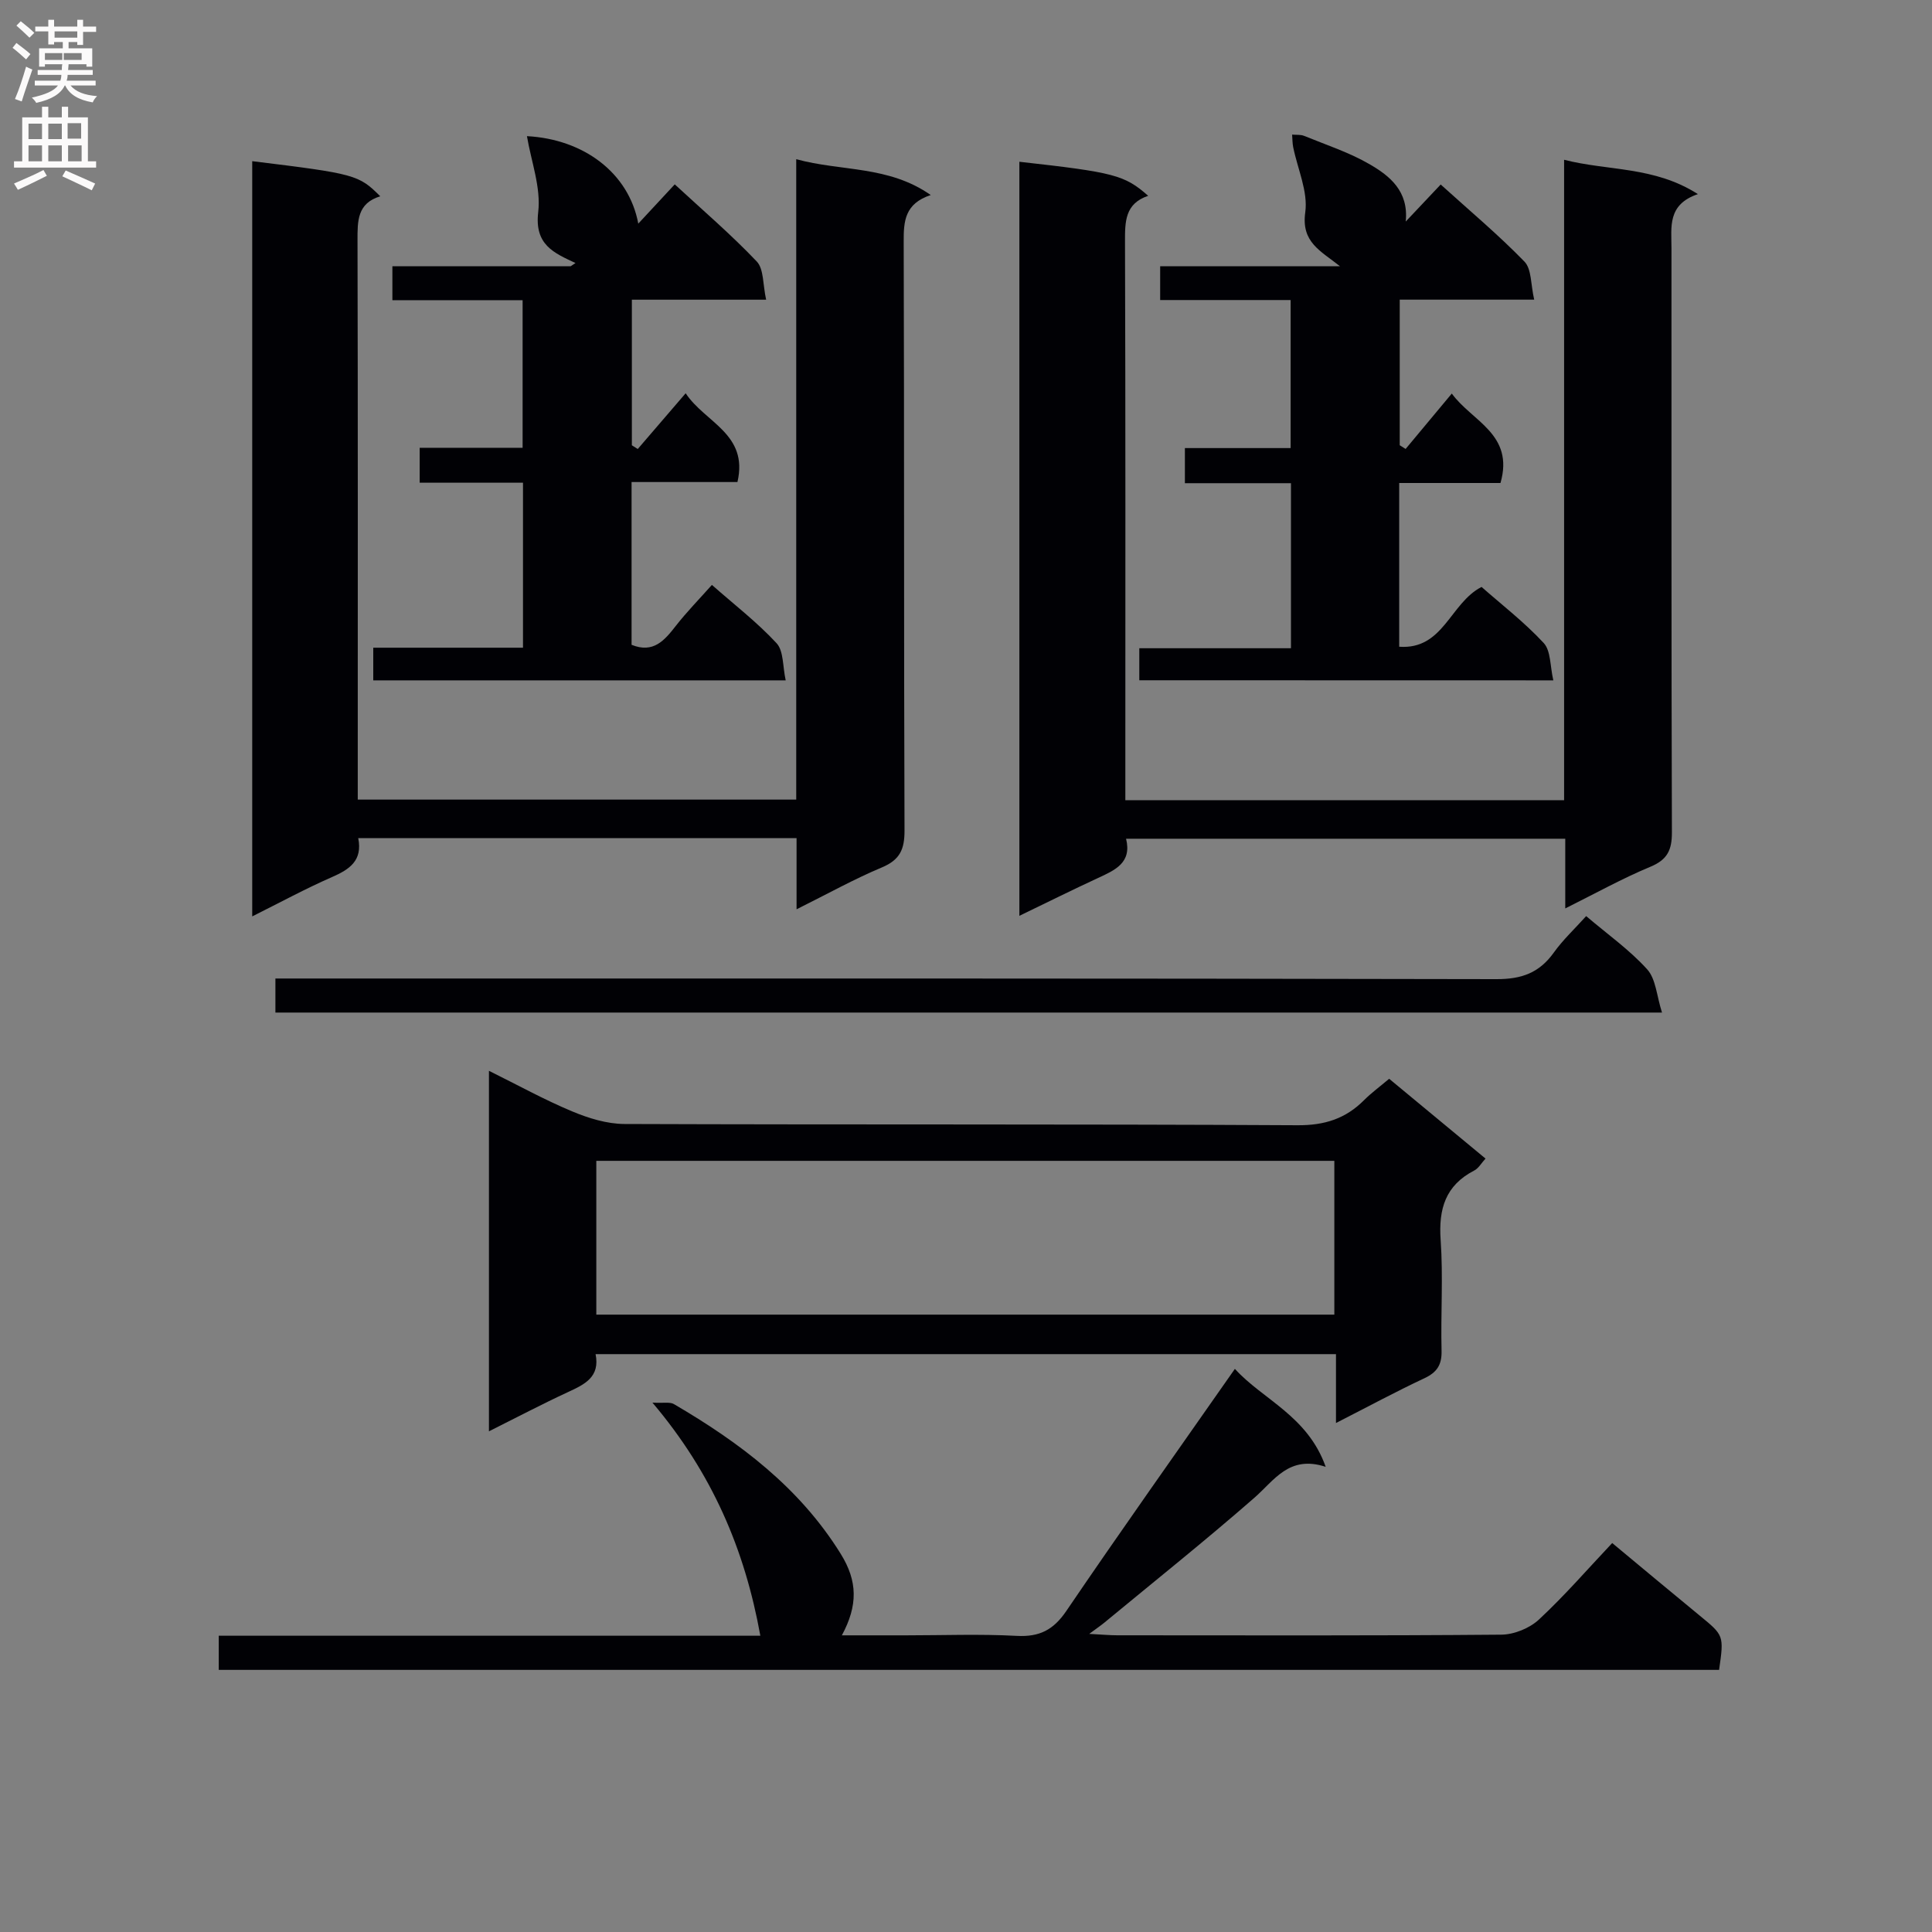
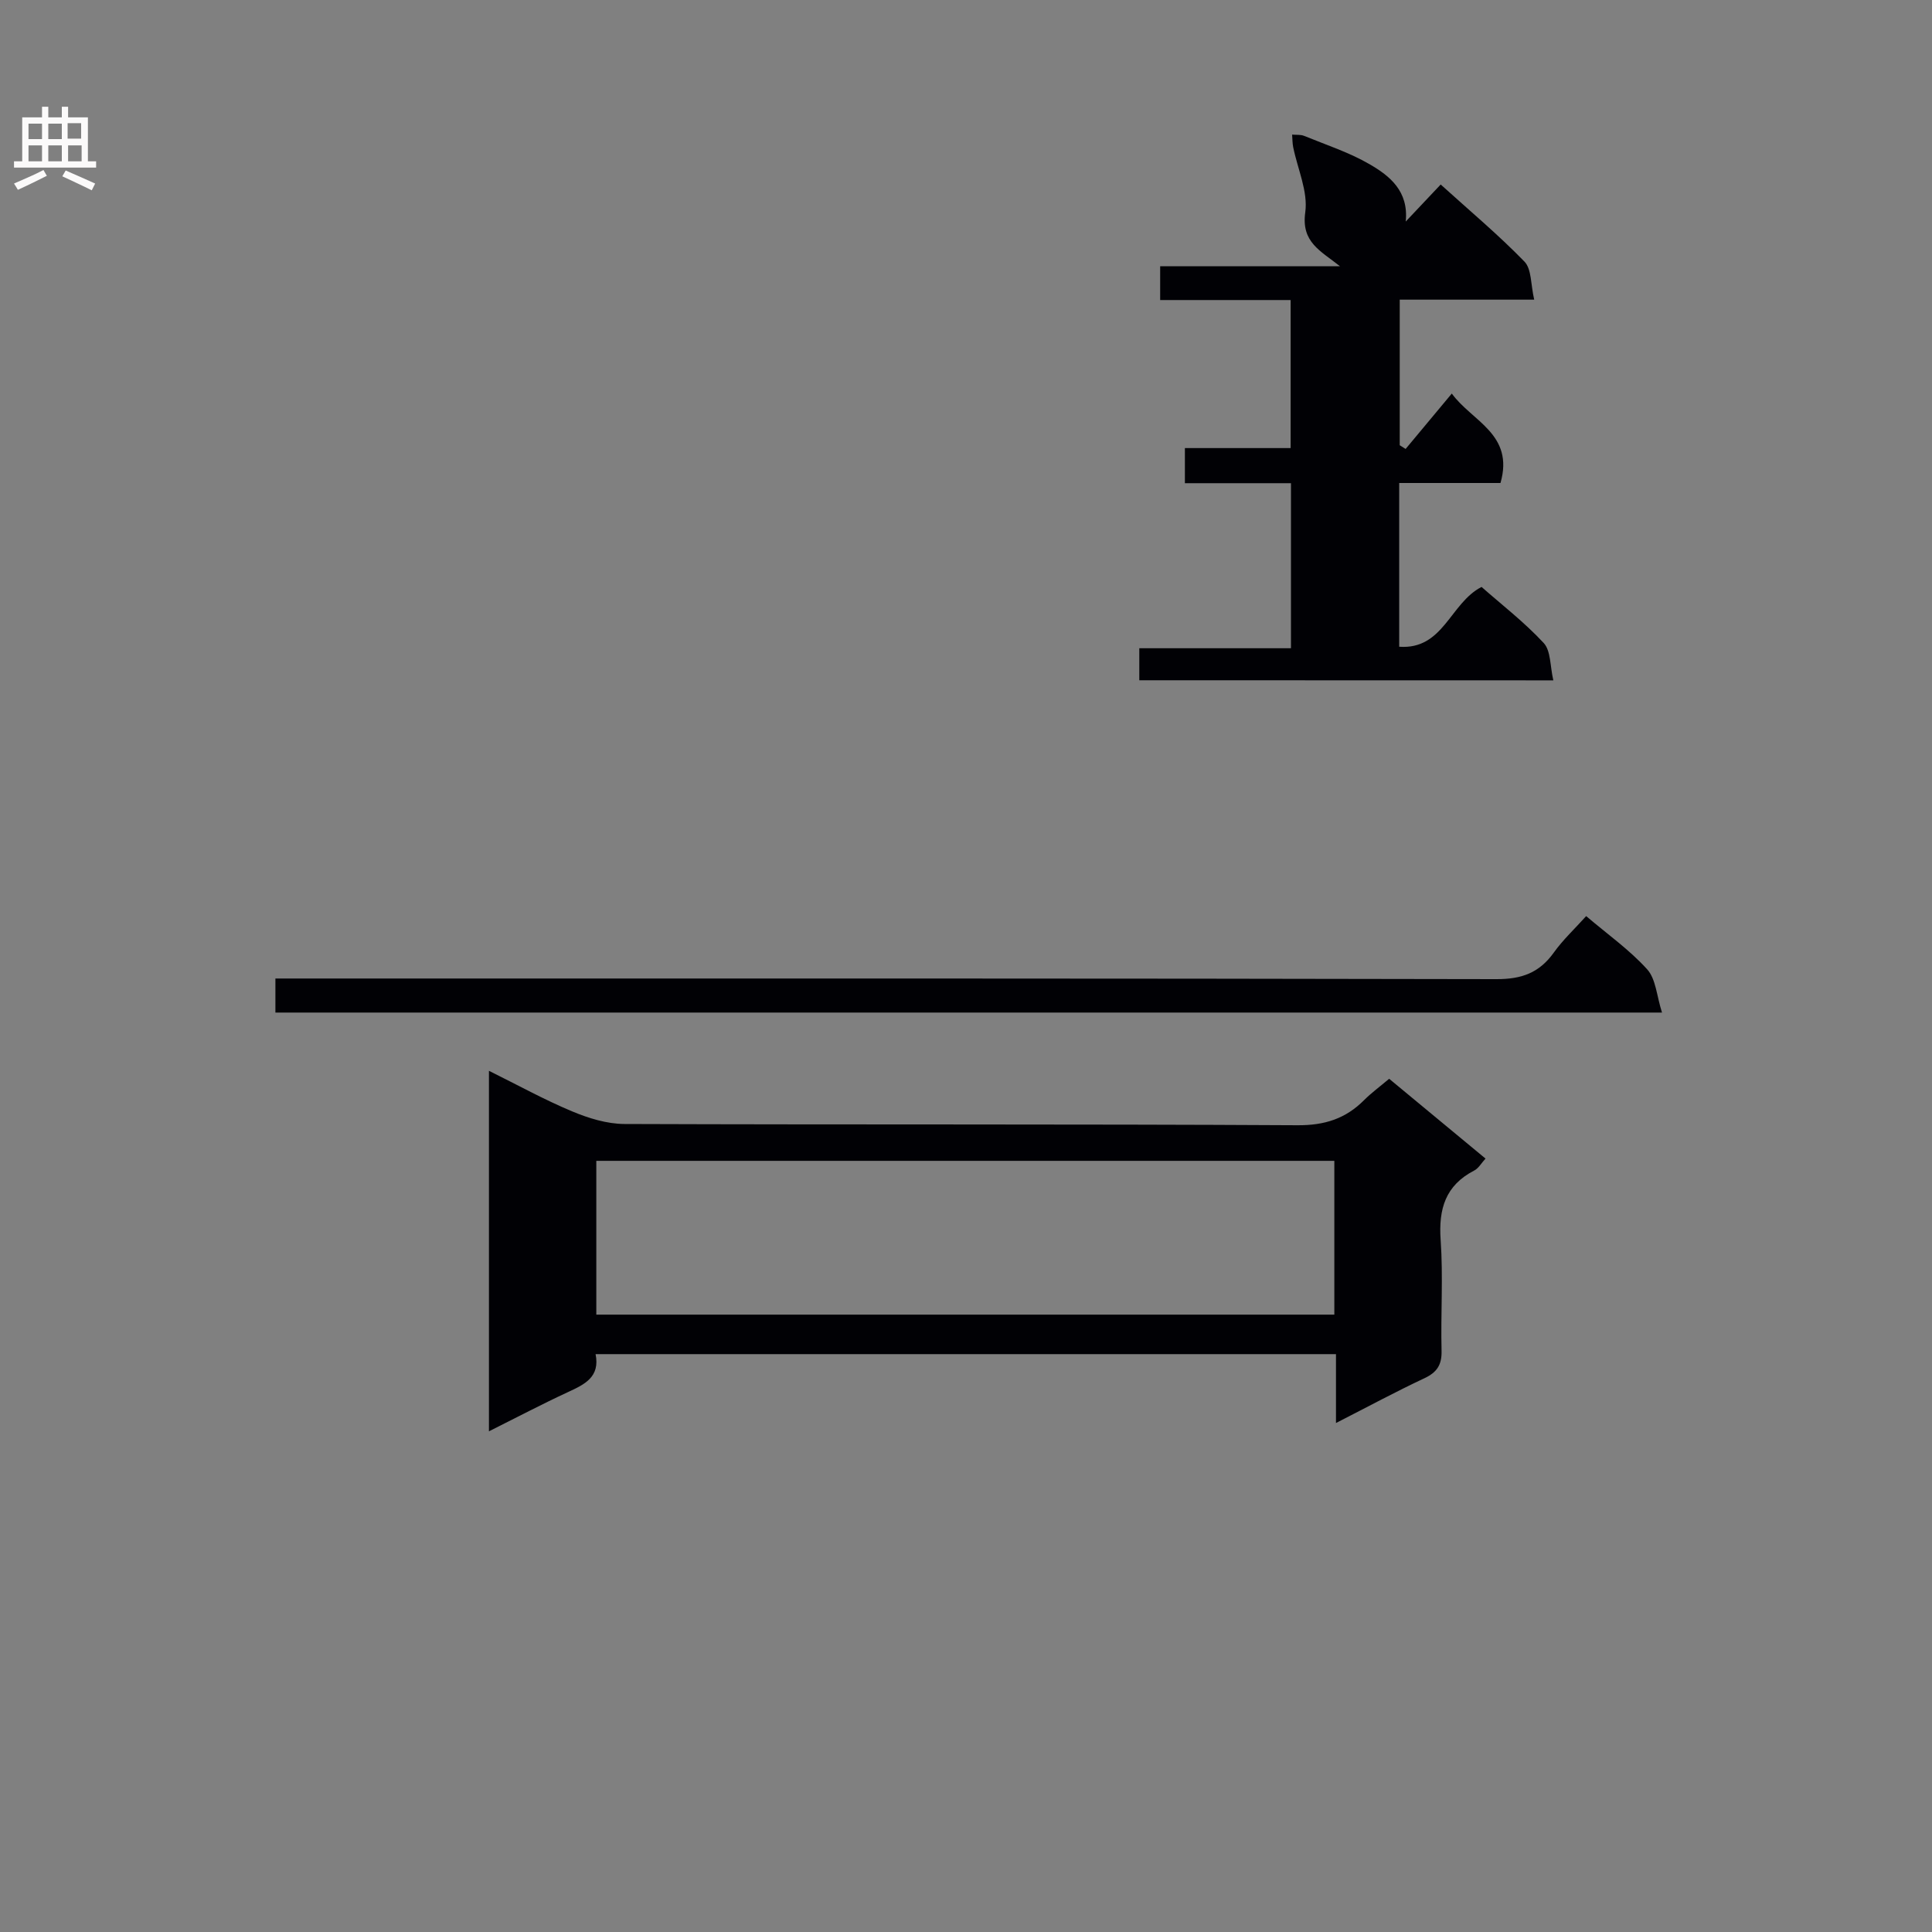
<svg xmlns="http://www.w3.org/2000/svg" enable-background="new 0 0 400 400" viewBox="0 0 400 400">
  <rect x="0" y="0" width="400" height="400" fill="#808080" stroke="none" />
  <g fill="#010105">
-     <path d="m164.92 188.26c0-5.43 0-9.9 0-14.73-30.29 0-60.34 0-90.75 0 .93 4.67-1.82 6.48-5.46 8.07-5.44 2.38-10.68 5.23-16.49 8.13 0-52.58 0-104.46 0-156.36 21.3 2.61 22.05 2.81 26.51 7.27-4.78 1.44-4.72 5.13-4.71 9.13.09 36.49.05 72.97.05 109.46v6.32h90.78c0-44.02 0-87.94 0-132.59 9.35 2.56 19.09 1.28 27.85 7.42-5.37 1.78-5.62 5.39-5.6 9.64.13 40.65.02 81.3.17 121.96.01 3.86-.95 6.03-4.64 7.59-5.78 2.42-11.28 5.49-17.71 8.69z" />
-     <path d="m323.83 165.67c0-44.37 0-88.16 0-132.59 9.16 2.34 18.65 1.32 27.7 7.11-6.36 2.16-5.47 6.81-5.47 11.18.02 40.32-.04 80.65.09 120.97.01 3.66-.94 5.66-4.47 7.12-5.77 2.4-11.27 5.46-17.61 8.62 0-5.2 0-9.59 0-14.43-30.53 0-60.56 0-90.93 0 1.24 4.99-2.29 6.5-5.85 8.15-5.24 2.42-10.41 5-16.24 7.81 0-52.47 0-104.29 0-156.12 19.62 2.19 21.78 2.74 26.67 7.05-4.83 1.62-4.81 5.36-4.8 9.54.12 36.66.07 73.32.07 109.97v5.63c30.4-.01 60.3-.01 90.84-.01z" />
    <path d="m276.6 294.62c0-5.33 0-9.61 0-14.26-51.25 0-102.08 0-153.29 0 .95 4.73-2.24 6.25-5.68 7.84-5.38 2.49-10.64 5.26-16.4 8.14 0-25.12 0-49.51 0-74.64 5.93 2.93 11.42 5.97 17.18 8.38 3.41 1.43 7.22 2.61 10.86 2.63 46.46.17 92.92 0 139.38.26 5.62.03 9.94-1.36 13.77-5.2 1.51-1.51 3.26-2.79 5.19-4.42 6.65 5.5 13.14 10.88 19.95 16.52-.86.94-1.44 2.01-2.33 2.47-5.97 3.08-7.41 7.95-6.96 14.38.54 7.62 0 15.31.19 22.97.07 2.92-.98 4.46-3.59 5.68-5.83 2.73-11.51 5.8-18.27 9.25zm-153.14-54.28v31.84h152.8c0-10.83 0-21.25 0-31.84-51.05 0-101.78 0-152.8 0z" />
-     <path d="m135.08 290.4c2.34.13 3.62-.18 4.44.3 13.63 7.97 26 17.24 34.55 31.02 3.49 5.63 3.58 10.63.23 16.86h13.22c7.67 0 15.35-.3 22.99.11 4.69.25 7.58-1.22 10.25-5.14 11.3-16.63 22.94-33.02 34.91-50.14 5.76 6.36 15.05 9.7 18.8 20.28-7.59-2.48-10.6 2.77-14.79 6.43-10.14 8.86-20.68 17.27-31.06 25.85-.72.59-1.49 1.11-3.11 2.31 2.62.13 4.22.29 5.81.29 26.5.01 53 .1 79.5-.13 2.65-.02 5.87-1.33 7.81-3.14 5.35-4.97 10.15-10.53 15.16-15.83 6.56 5.45 12.31 10.26 18.1 15.01 5.03 4.13 5.05 4.1 4.03 11.25-103.4 0-206.84 0-310.63 0 0-2.1 0-4.17 0-7.07h112.13c-3.23-17.9-9.98-33.66-22.34-48.26z" />
    <path d="m235.88 140.84c0-2.15 0-4.09 0-6.63h31.4c0-11.67 0-22.74 0-34.17-7.41 0-14.53 0-21.96 0 0-2.43 0-4.5 0-7.27h21.89c0-10.55 0-20.42 0-30.65-9.07 0-17.86 0-27.01 0 0-2.39 0-4.44 0-7h37.22c-4-3.2-8.05-4.94-7.18-11.16.6-4.3-1.59-8.98-2.5-13.5-.17-.84-.15-1.73-.22-2.59.83.08 1.74-.04 2.48.26 4.57 1.87 9.35 3.42 13.59 5.89 4.13 2.4 8.09 5.54 7.45 11.85 2.31-2.44 4.61-4.89 7.24-7.67 5.95 5.39 11.93 10.39 17.34 15.96 1.5 1.54 1.29 4.75 2.02 7.88-9.81 0-18.72 0-27.84 0v30.14c.41.26.82.51 1.22.77 3.05-3.65 6.09-7.31 9.56-11.47 4.17 5.76 12.98 8.39 10.08 18.52-6.86 0-13.78 0-20.97 0v33.9c9.18.66 10.52-9.04 17.05-12.38 4.14 3.65 8.87 7.3 12.87 11.61 1.49 1.61 1.3 4.78 1.99 7.73-29.02-.02-57.23-.02-85.72-.02z" />
-     <path d="m141.96 81.42c4 6.08 13.05 8.39 10.72 18.38-7.08 0-14.34 0-21.92 0v33.7c4.51 1.83 6.81-.9 9.17-3.93 2.24-2.87 4.8-5.48 7.46-8.47 4.62 4.07 9.37 7.73 13.39 12.07 1.48 1.6 1.25 4.79 1.89 7.69-28.91 0-56.99 0-85.39 0 0-2.11 0-4.18 0-6.76h31c0-11.58 0-22.65 0-34.16-7.25 0-14.18 0-21.39 0 0-2.5 0-4.58 0-7.23h21.31c0-10.45 0-20.32 0-30.56-9.01 0-17.79 0-26.96 0 0-2.41 0-4.46 0-7.03h36.91c.85-.57.93-.61 1-.66-4.47-2.1-8.52-3.76-7.72-10.55.6-5.09-1.46-10.5-2.33-15.72 11.77.62 21.1 7.63 23.05 18.11 2.59-2.79 4.89-5.28 7.55-8.13 5.73 5.3 11.65 10.36 16.98 15.97 1.48 1.56 1.24 4.76 1.94 7.91-9.79 0-18.71 0-27.8 0v30.14c.41.26.81.51 1.22.77 3.1-3.61 6.21-7.23 9.92-11.54z" />
    <path d="m328.4 189.67c4.44 3.78 8.99 6.99 12.63 11.02 1.81 2 1.96 5.49 3.07 8.95-96.33 0-191.5 0-287.08 0 0-1.99 0-4.04 0-7.05h6.53c82.11 0 164.22-.05 246.32.13 5.21.01 8.84-1.33 11.82-5.49 1.92-2.68 4.37-4.96 6.71-7.56z" />
  </g>
-   <path d="m2.6 9.9.8-1c.9.7 1.9 1.4 2.9 2.3l-.9 1.1c-1.1-1-2-1.8-2.8-2.4zm.5 10.6c.9-2.1 1.6-4.3 2.3-6.7.4.2.8.4 1.3.6-.7 2.1-1.5 4.3-2.2 6.6zm.3-15.2.9-.9c1 .8 2 1.6 2.8 2.4l-1 1c-.9-.9-1.8-1.7-2.7-2.5zm12.6-1.2h1.2v1.4h2.7v1.1h-2.7v2.7h-1.2v-.6h-1.8v1.3h4.9v3.8h-1.2v-.5h-3.7c0 .4-.1.9-.1 1.2h5.1v1h-5.2c0 .5-.1.9-.2 1.2h6v1h-5.2c1.1 1.3 2.9 2 5.5 2.2-.4.4-.7.8-.9 1.3-2.9-.5-4.8-1.6-5.7-3.5h-.1c-.8 1.7-2.7 2.9-5.9 3.6-.2-.4-.6-.8-.9-1.1 2.8-.6 4.6-1.4 5.4-2.5h-4.8v-1h5.3c.1-.3.2-.7.2-1.2h-4.9v-1h5c0-.4 0-.8.1-1.2h-3.6v.5h-1.2v-3.8h4.9v-1.3h-1.8v.5h-1.2v-2.7h-2.7v-1h2.7v-1.4h1.2v1.4h4.8zm-6.7 8.3h3.6c0-.4 0-.9 0-1.4h-3.6zm1.9-4.6h4.8v-1.3h-4.7v1.3zm6.7 3.2h-4.7v1.4h3.7v-1.4z" fill="#fbfafa" />
  <path d="m8.7 22.1h1.3v2.2h2.8v-2.2h1.3v2.2h4.1v9.1h1.7v1.3h-17v-1.3h1.7v-9.1h4.1zm.3 13.1.7 1.2c-1.8.9-3.8 1.9-6 2.9-.2-.4-.5-.8-.8-1.3 2.3-1 4.4-1.9 6.1-2.8zm-3.1-6.4h2.8v-3.2h-2.8zm0 4.6h2.8v-3.3h-2.8zm4.1-4.6h2.8v-3.2h-2.8zm0 4.6h2.8v-3.3h-2.8zm3.6 1.9c2.1.9 4.1 1.8 6.1 2.7l-.7 1.4c-2.2-1.1-4.2-2-6.1-2.9zm3.2-9.8h-2.8v3.2h2.8v-3.1zm-2.7 7.9h2.8v-3.3h-2.8z" fill="#fbfafa" />
</svg>